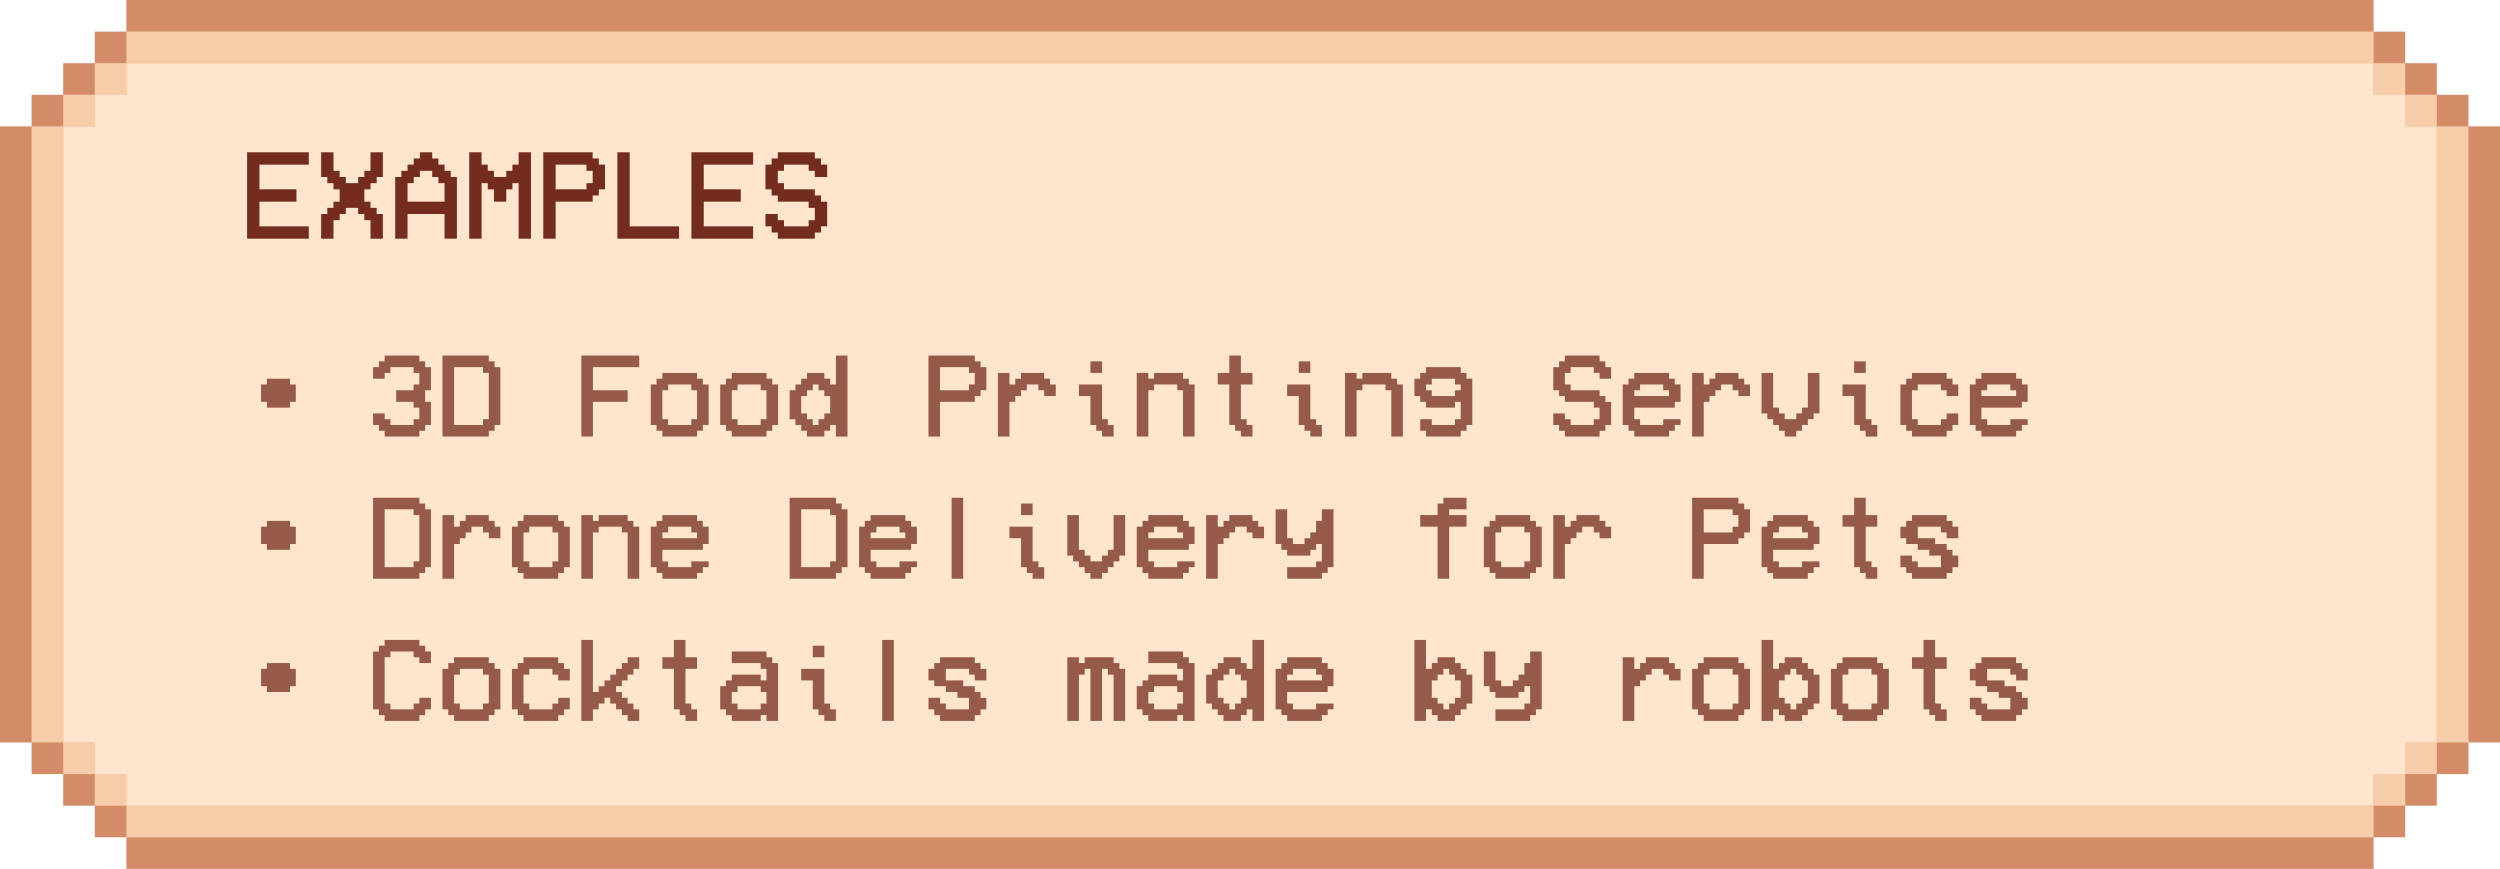
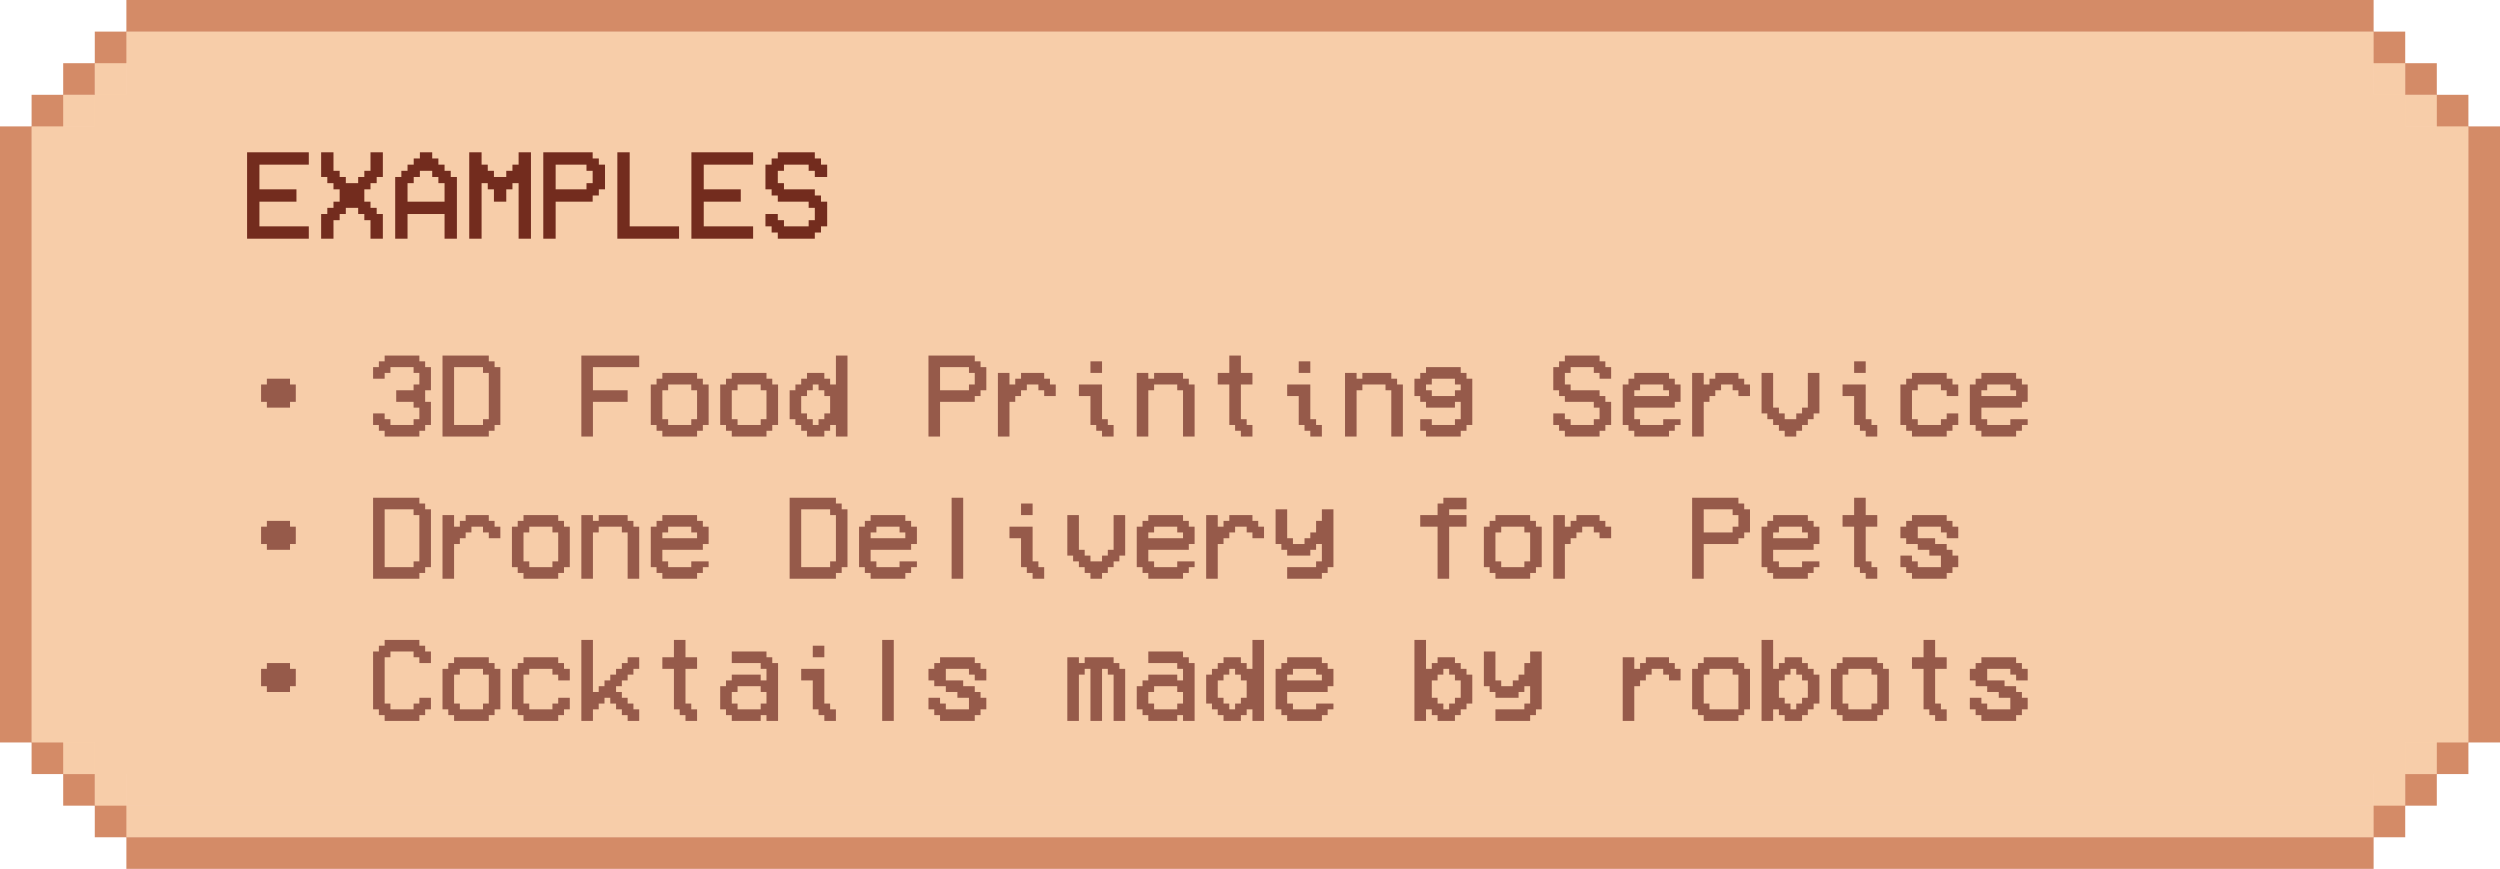
<svg xmlns="http://www.w3.org/2000/svg" width="633" height="220" viewBox="0 0 633 220" fill="none">
  <rect x="593" y="24" width="8" height="8" fill="#F7CDA9" />
  <rect x="593" y="24" width="8" height="8" fill="#F7CDA9" />
  <rect x="593" y="24" width="8" height="8" fill="#F7CDA9" />
-   <rect x="593" y="24" width="8" height="8" fill="#FFE5CD" />
-   <rect x="593" y="180" width="8" height="8" fill="#F7CDA9" />
  <rect x="593" y="180" width="8" height="8" fill="#F7CDA9" />
  <rect x="593" y="180" width="8" height="8" fill="#F7CDA9" />
  <rect x="593" y="180" width="8" height="8" fill="#FFE5CD" />
  <path fill-rule="evenodd" clip-rule="evenodd" d="M601 16H32V24H24V32H16V188H24V196H32V204H601V196H609V188H617V32H609V24H601V16Z" fill="#F7CDA9" />
  <path fill-rule="evenodd" clip-rule="evenodd" d="M601 16H32V24H24V32H16V188H24V196H32V204H601V196H609V188H617V32H609V24H601V16Z" fill="#F7CDA9" />
-   <path fill-rule="evenodd" clip-rule="evenodd" d="M601 16H32V24H24V32H16V188H24V196H32V204H601V196H609V188H617V32H609V24H601V16Z" fill="#F7CDA9" />
-   <path fill-rule="evenodd" clip-rule="evenodd" d="M601 16H32V24H24V32H16V188H24V196H32V204H601V196H609V188H617V32H609V24H601V16Z" fill="#FFE5CD" />
  <path fill-rule="evenodd" clip-rule="evenodd" d="M601 8H32V16H24V24H16V32H8V188H16V196H24V204H32V212H601V204H609V196H617V188H625V32H617V24H609V16H601V8ZM601 16V24L609 24V32H617V188H609V196H601V204H32V196H24V188H16V32H24V24H32V16H601Z" fill="#F7CDA9" />
  <path fill-rule="evenodd" clip-rule="evenodd" d="M601 8H32V16H24V24H16V32H8V188H16V196H24V204H32V212H601V204H609V196H617V188H625V32H617V24H609V16H601V8ZM601 16V24L609 24V32H617V188H609V196H601V204H32V196H24V188H16V32H24V24H32V16H601Z" fill="#F7CDA9" />
  <path fill-rule="evenodd" clip-rule="evenodd" d="M601 8H32V16H24V24H16V32H8V188H16V196H24V204H32V212H601V204H609V196H617V188H625V32H617V24H609V16H601V8ZM601 16V24L609 24V32H617V188H609V196H601V204H32V196H24V188H16V32H24V24H32V16H601Z" fill="#F7CDA9" />
  <path fill-rule="evenodd" clip-rule="evenodd" d="M601 8H32V16H24V24H16V32H8V188H16V196H24V204H32V212H601V204H609V196H617V188H625V32H617V24H609V16H601V8ZM601 16V24L609 24V32H617V188H609V196H601V204H32V196H24V188H16V32H24V24H32V16H601Z" fill="#F7CDA9" />
  <path fill-rule="evenodd" clip-rule="evenodd" d="M601 0H32V8H24V16H16V24H8V32H0V188H8V196H16V204H24V212H32V220H601V212H609V204H617V196H625V188H633V32H625V24H617V16L609 16V8H601V0ZM601 8V16H609V24H617V32H625V188H617V196H609V204H601V212H32V204H24V196H16V188H8V32H16V24H24V16H32V8H601Z" fill="#D48B67" />
  <path d="M78.188 38.562V41.688H65.688V47.938H75.062V51.062H65.688V57.312H78.188V60.438H62.562V38.562H78.188ZM84.438 55.75V60.438H81.312V54.188H82.875V52.625H84.438V51.062H86V47.938H84.438V46.375H82.875V44.812H81.312V38.562H84.438V43.25H86V44.812H87.562V46.375H90.688V44.812H92.25V43.25H93.812V38.562H96.938V44.812H95.375V46.375H93.812V47.938H92.25V51.062H93.812V52.625H95.375V54.188H96.938V60.438H93.812V55.75H92.25V54.188H90.688V52.625H87.562V54.188H86V55.75H84.438ZM103.188 51.062H112.562V46.375H111V44.812H109.438V43.25H106.312V44.812H104.75V46.375H103.188V51.062ZM103.188 60.438H100.062V44.812H101.625V43.25H103.188V41.688H104.75V40.125H106.312V38.562H109.438V40.125H111V41.688H112.562V43.25H114.125V44.812H115.688V60.438H112.562V54.188H103.188V60.438ZM121.938 60.438H118.812V38.562H121.938V41.688H123.5V43.25H125.062V44.812H128.188V43.25H129.75V41.688H131.312V38.562H134.438V60.438H131.312V46.375H129.75V47.938H128.188V51.062H125.062V47.938H123.5V46.375H121.938V60.438ZM140.688 41.688V47.938H148.5V46.375H150.062V43.25H148.5V41.688H140.688ZM140.688 51.062V60.438H137.562V38.562H150.062V40.125H151.625V41.688H153.188V47.938H151.625V49.5H150.062V51.062H140.688ZM156.312 60.438V38.562H159.438V57.312H171.938V60.438H156.312ZM190.688 38.562V41.688H178.188V47.938H187.562V51.062H178.188V57.312H190.688V60.438H175.062V38.562H190.688ZM207.875 41.688H209.438V44.812H206.312V43.25H204.75V41.688H198.5V43.25H196.938V46.375H198.5V47.938H206.312V49.5H207.875V51.062H209.438V57.312H207.875V58.875H206.312V60.438H196.938V58.875H195.375V57.312H193.812V54.188H196.938V55.75H198.5V57.312H204.75V55.75H206.312V52.625H204.75V51.062H196.938V49.5H195.375V47.938H193.812V41.688H195.375V40.125H196.938V38.562H206.312V40.125H207.875V41.688Z" fill="#732C1E" />
-   <path d="M67.57 97.352V95.887H73.43V97.352H74.894V101.746H73.43V103.211H67.57V101.746H66.106V97.352H67.57ZM95.93 107.605H94.465V104.676H97.394V106.141H98.859V107.605H104.719V106.141H106.184V103.211H104.719V101.746H100.324V98.816H104.719V97.352H106.184V94.422H104.719V92.957H98.859V94.422H97.394V95.887H94.465V92.957H95.93V91.492H97.394V90.027H106.184V91.492H107.648V92.957H109.113V98.816H107.648V101.746H109.113V107.605H107.648V109.07H106.184V110.535H97.394V109.07H95.93V107.605ZM114.973 92.957V107.605H122.297V106.141H123.762V94.422H122.297V92.957H114.973ZM112.043 110.535V90.027H123.762V91.492H125.227V92.957H126.691V107.605H125.227V109.07H123.762V110.535H112.043ZM161.848 90.027V92.957H150.129V98.816H158.918V101.746H150.129V110.535H147.199V90.027H161.848ZM169.172 107.605H175.031V106.141H176.496V98.816H175.031V97.352H169.172V98.816H167.707V106.141H169.172V107.605ZM167.707 110.535V109.07H166.242V107.605H164.777V97.352H166.242V95.887H167.707V94.422H176.496V95.887H177.961V97.352H179.426V107.605H177.961V109.07H176.496V110.535H167.707ZM186.75 107.605H192.609V106.141H194.074V98.816H192.609V97.352H186.75V98.816H185.285V106.141H186.75V107.605ZM185.285 110.535V109.07H183.82V107.605H182.355V97.352H183.82V95.887H185.285V94.422H194.074V95.887H195.539V97.352H197.004V107.605H195.539V109.07H194.074V110.535H185.285ZM211.652 97.352V90.027H214.582V110.535H211.652V107.605H210.188V109.07H208.723V110.535H204.328V109.07H202.863V107.605H201.398V106.141H199.934V98.816H201.398V97.352H202.863V95.887H204.328V94.422H208.723V95.887H210.188V97.352H211.652ZM204.328 106.141H205.793V107.605H207.258V106.141H208.723V104.676H210.188V100.281H208.723V98.816H207.258V97.352H205.793V98.816H204.328V100.281H202.863V104.676H204.328V106.141ZM238.02 92.957V98.816H245.344V97.352H246.809V94.422H245.344V92.957H238.02ZM238.02 101.746V110.535H235.09V90.027H246.809V91.492H248.273V92.957H249.738V98.816H248.273V100.281H246.809V101.746H238.02ZM255.598 101.746V110.535H252.668V94.422H255.598V97.352H257.062V95.887H258.527V94.422H264.387V95.887H265.852V97.352H267.316V100.281H264.387V98.816H262.922V97.352H259.992V98.816H258.527V100.281H257.062V101.746H255.598ZM279.035 91.492V94.422H276.105V91.492H279.035ZM280.5 107.605H281.965V110.535H279.035V109.07H277.57V107.605H276.105V100.281H273.176V97.352H279.035V106.141H280.5V107.605ZM290.754 98.816V110.535H287.824V94.422H290.754V95.887H292.219V94.422H299.543V95.887H301.008V97.352H302.473V110.535H299.543V98.816H298.078V97.352H292.219V98.816H290.754ZM315.656 107.605H317.121V110.535H314.191V109.07H312.727V107.605H311.262V97.352H308.332V94.422H311.262V90.027H314.191V94.422H317.121V97.352H314.191V106.141H315.656V107.605ZM331.77 91.492V94.422H328.84V91.492H331.77ZM333.234 107.605H334.699V110.535H331.77V109.07H330.305V107.605H328.84V100.281H325.91V97.352H331.77V106.141H333.234V107.605ZM343.488 98.816V110.535H340.559V94.422H343.488V95.887H344.953V94.422H352.277V95.887H353.742V97.352H355.207V110.535H352.277V98.816H350.812V97.352H344.953V98.816H343.488ZM369.855 98.816V97.352H368.391V95.887H362.531V97.352H361.066V98.816H362.531V100.281H368.391V98.816H369.855ZM361.066 109.07H359.602V106.141H362.531V107.605H368.391V106.141H369.855V101.746H368.391V103.211H361.066V101.746H359.602V100.281H358.137V95.887H359.602V94.422H361.066V92.957H369.855V94.422H371.32V95.887H372.785V107.605H371.32V109.07H369.855V110.535H361.066V109.07ZM406.477 92.957H407.941V95.887H405.012V94.422H403.547V92.957H397.688V94.422H396.223V97.352H397.688V98.816H405.012V100.281H406.477V101.746H407.941V107.605H406.477V109.07H405.012V110.535H396.223V109.07H394.758V107.605H393.293V104.676H396.223V106.141H397.688V107.605H403.547V106.141H405.012V103.211H403.547V101.746H396.223V100.281H394.758V98.816H393.293V92.957H394.758V91.492H396.223V90.027H405.012V91.492H406.477V92.957ZM413.801 98.816V100.281H422.59V98.816H421.125V97.352H415.266V98.816H413.801ZM425.52 106.141V107.605H424.055V109.07H422.59V110.535H413.801V109.07H412.336V107.605H410.871V97.352H412.336V95.887H413.801V94.422H422.59V95.887H424.055V97.352H425.52V101.746H424.055V103.211H413.801V106.141H415.266V107.605H421.125V106.141H425.52ZM431.379 101.746V110.535H428.449V94.422H431.379V97.352H432.844V95.887H434.309V94.422H440.168V95.887H441.633V97.352H443.098V100.281H440.168V98.816H438.703V97.352H435.773V98.816H434.309V100.281H432.844V101.746H431.379ZM446.027 94.422H448.957V103.211H450.422V104.676H451.887V106.141H454.816V104.676H456.281V103.211H457.746V94.422H460.676V104.676H459.211V106.141H457.746V107.605H456.281V109.07H454.816V110.535H451.887V109.07H450.422V107.605H448.957V106.141H447.492V104.676H446.027V94.422ZM472.395 91.492V94.422H469.465V91.492H472.395ZM473.859 107.605H475.324V110.535H472.395V109.07H470.93V107.605H469.465V100.281H466.535V97.352H472.395V106.141H473.859V107.605ZM492.902 106.141V104.676H495.832V107.605H494.367V109.07H492.902V110.535H484.113V109.07H482.648V107.605H481.184V97.352H482.648V95.887H484.113V94.422H492.902V95.887H494.367V97.352H495.832V100.281H492.902V98.816H491.438V97.352H485.578V98.816H484.113V106.141H485.578V107.605H491.438V106.141H492.902ZM501.691 98.816V100.281H510.48V98.816H509.016V97.352H503.156V98.816H501.691ZM513.41 106.141V107.605H511.945V109.07H510.48V110.535H501.691V109.07H500.227V107.605H498.762V97.352H500.227V95.887H501.691V94.422H510.48V95.887H511.945V97.352H513.41V101.746H511.945V103.211H501.691V106.141H503.156V107.605H509.016V106.141H513.41ZM67.57 133.352V131.887H73.43V133.352H74.894V137.746H73.43V139.211H67.57V137.746H66.106V133.352H67.57ZM97.394 128.957V143.605H104.719V142.141H106.184V130.422H104.719V128.957H97.394ZM94.465 146.535V126.027H106.184V127.492H107.648V128.957H109.113V143.605H107.648V145.07H106.184V146.535H94.465ZM114.973 137.746V146.535H112.043V130.422H114.973V133.352H116.438V131.887H117.902V130.422H123.762V131.887H125.227V133.352H126.691V136.281H123.762V134.816H122.297V133.352H119.367V134.816H117.902V136.281H116.438V137.746H114.973ZM134.016 143.605H139.875V142.141H141.34V134.816H139.875V133.352H134.016V134.816H132.551V142.141H134.016V143.605ZM132.551 146.535V145.07H131.086V143.605H129.621V133.352H131.086V131.887H132.551V130.422H141.34V131.887H142.805V133.352H144.27V143.605H142.805V145.07H141.34V146.535H132.551ZM150.129 134.816V146.535H147.199V130.422H150.129V131.887H151.594V130.422H158.918V131.887H160.383V133.352H161.848V146.535H158.918V134.816H157.453V133.352H151.594V134.816H150.129ZM167.707 134.816V136.281H176.496V134.816H175.031V133.352H169.172V134.816H167.707ZM179.426 142.141V143.605H177.961V145.07H176.496V146.535H167.707V145.07H166.242V143.605H164.777V133.352H166.242V131.887H167.707V130.422H176.496V131.887H177.961V133.352H179.426V137.746H177.961V139.211H167.707V142.141H169.172V143.605H175.031V142.141H179.426ZM202.863 128.957V143.605H210.188V142.141H211.652V130.422H210.188V128.957H202.863ZM199.934 146.535V126.027H211.652V127.492H213.117V128.957H214.582V143.605H213.117V145.07H211.652V146.535H199.934ZM220.441 134.816V136.281H229.23V134.816H227.766V133.352H221.906V134.816H220.441ZM232.16 142.141V143.605H230.695V145.07H229.23V146.535H220.441V145.07H218.977V143.605H217.512V133.352H218.977V131.887H220.441V130.422H229.23V131.887H230.695V133.352H232.16V137.746H230.695V139.211H220.441V142.141H221.906V143.605H227.766V142.141H232.16ZM243.879 126.027V146.535H240.949V126.027H243.879ZM261.457 127.492V130.422H258.527V127.492H261.457ZM262.922 143.605H264.387V146.535H261.457V145.07H259.992V143.605H258.527V136.281H255.598V133.352H261.457V142.141H262.922V143.605ZM270.246 130.422H273.176V139.211H274.641V140.676H276.105V142.141H279.035V140.676H280.5V139.211H281.965V130.422H284.895V140.676H283.43V142.141H281.965V143.605H280.5V145.07H279.035V146.535H276.105V145.07H274.641V143.605H273.176V142.141H271.711V140.676H270.246V130.422ZM290.754 134.816V136.281H299.543V134.816H298.078V133.352H292.219V134.816H290.754ZM302.473 142.141V143.605H301.008V145.07H299.543V146.535H290.754V145.07H289.289V143.605H287.824V133.352H289.289V131.887H290.754V130.422H299.543V131.887H301.008V133.352H302.473V137.746H301.008V139.211H290.754V142.141H292.219V143.605H298.078V142.141H302.473ZM308.332 137.746V146.535H305.402V130.422H308.332V133.352H309.797V131.887H311.262V130.422H317.121V131.887H318.586V133.352H320.051V136.281H317.121V134.816H315.656V133.352H312.727V134.816H311.262V136.281H309.797V137.746H308.332ZM325.91 146.535V143.605H333.234V142.141H334.699V137.746H333.234V139.211H331.77V140.676H325.91V139.211H324.445V137.746H322.98V128.957H325.91V136.281H327.375V137.746H330.305V136.281H331.77V134.816H333.234V131.887H334.699V128.957H337.629V143.605H336.164V145.07H334.699V146.535H325.91ZM366.926 146.535H363.996V133.352H359.602V130.422H363.996V127.492H365.461V126.027H371.32V128.957H366.926V130.422H371.32V133.352H366.926V146.535ZM380.109 143.605H385.969V142.141H387.434V134.816H385.969V133.352H380.109V134.816H378.645V142.141H380.109V143.605ZM378.645 146.535V145.07H377.18V143.605H375.715V133.352H377.18V131.887H378.645V130.422H387.434V131.887H388.898V133.352H390.363V143.605H388.898V145.07H387.434V146.535H378.645ZM396.223 137.746V146.535H393.293V130.422H396.223V133.352H397.688V131.887H399.152V130.422H405.012V131.887H406.477V133.352H407.941V136.281H405.012V134.816H403.547V133.352H400.617V134.816H399.152V136.281H397.688V137.746H396.223ZM431.379 128.957V134.816H438.703V133.352H440.168V130.422H438.703V128.957H431.379ZM431.379 137.746V146.535H428.449V126.027H440.168V127.492H441.633V128.957H443.098V134.816H441.633V136.281H440.168V137.746H431.379ZM448.957 134.816V136.281H457.746V134.816H456.281V133.352H450.422V134.816H448.957ZM460.676 142.141V143.605H459.211V145.07H457.746V146.535H448.957V145.07H447.492V143.605H446.027V133.352H447.492V131.887H448.957V130.422H457.746V131.887H459.211V133.352H460.676V137.746H459.211V139.211H448.957V142.141H450.422V143.605H456.281V142.141H460.676ZM473.859 143.605H475.324V146.535H472.395V145.07H470.93V143.605H469.465V133.352H466.535V130.422H469.465V126.027H472.395V130.422H475.324V133.352H472.395V142.141H473.859V143.605ZM482.648 143.605H481.184V140.676H484.113V142.141H485.578V143.605H491.438V140.676H488.508V139.211H485.578V137.746H482.648V136.281H481.184V133.352H482.648V131.887H484.113V130.422H492.902V131.887H494.367V133.352H495.832V136.281H492.902V134.816H491.438V133.352H485.578V136.281H489.973V137.746H492.902V139.211H494.367V140.676H495.832V143.605H494.367V145.07H492.902V146.535H484.113V145.07H482.648V143.605ZM67.57 169.352V167.887H73.43V169.352H74.894V173.746H73.43V175.211H67.57V173.746H66.106V169.352H67.57ZM98.859 179.605H104.719V178.141H106.184V176.676H109.113V179.605H107.648V181.07H106.184V182.535H97.394V181.07H95.93V179.605H94.465V164.957H95.93V163.492H97.394V162.027H106.184V163.492H107.648V164.957H109.113V167.887H106.184V166.422H104.719V164.957H98.859V166.422H97.394V178.141H98.859V179.605ZM116.438 179.605H122.297V178.141H123.762V170.816H122.297V169.352H116.438V170.816H114.973V178.141H116.438V179.605ZM114.973 182.535V181.07H113.508V179.605H112.043V169.352H113.508V167.887H114.973V166.422H123.762V167.887H125.227V169.352H126.691V179.605H125.227V181.07H123.762V182.535H114.973ZM141.34 178.141V176.676H144.27V179.605H142.805V181.07H141.34V182.535H132.551V181.07H131.086V179.605H129.621V169.352H131.086V167.887H132.551V166.422H141.34V167.887H142.805V169.352H144.27V172.281H141.34V170.816H139.875V169.352H134.016V170.816H132.551V178.141H134.016V179.605H139.875V178.141H141.34ZM150.129 179.605V182.535H147.199V162.027H150.129V175.211H151.594V173.746H153.059V172.281H154.523V170.816H155.988V169.352H157.453V167.887H158.918V166.422H161.848V169.352H160.383V170.816H158.918V172.281H157.453V173.746H155.988V175.211H157.453V176.676H158.918V178.141H160.383V179.605H161.848V182.535H158.918V181.07H157.453V179.605H155.988V178.141H154.523V176.676H153.059V178.141H151.594V179.605H150.129ZM175.031 179.605H176.496V182.535H173.566V181.07H172.102V179.605H170.637V169.352H167.707V166.422H170.637V162.027H173.566V166.422H176.496V169.352H173.566V178.141H175.031V179.605ZM186.75 179.605H192.609V178.141H194.074V175.211H192.609V173.746H186.75V175.211H185.285V178.141H186.75V179.605ZM185.285 182.535V181.07H183.82V179.605H182.355V173.746H183.82V172.281H185.285V170.816H192.609V172.281H194.074V169.352H192.609V167.887H185.285V164.957H194.074V166.422H195.539V167.887H197.004V182.535H194.074V181.07H192.609V182.535H185.285ZM208.723 163.492V166.422H205.793V163.492H208.723ZM210.188 179.605H211.652V182.535H208.723V181.07H207.258V179.605H205.793V172.281H202.863V169.352H208.723V178.141H210.188V179.605ZM226.301 162.027V182.535H223.371V162.027H226.301ZM236.555 179.605H235.09V176.676H238.02V178.141H239.484V179.605H245.344V176.676H242.414V175.211H239.484V173.746H236.555V172.281H235.09V169.352H236.555V167.887H238.02V166.422H246.809V167.887H248.273V169.352H249.738V172.281H246.809V170.816H245.344V169.352H239.484V172.281H243.879V173.746H246.809V175.211H248.273V176.676H249.738V179.605H248.273V181.07H246.809V182.535H238.02V181.07H236.555V179.605ZM273.176 170.816V182.535H270.246V166.422H273.176V167.887H274.641V166.422H281.965V167.887H283.43V169.352H284.895V182.535H281.965V170.816H280.5V169.352H279.035V182.535H276.105V169.352H274.641V170.816H273.176ZM292.219 179.605H298.078V178.141H299.543V175.211H298.078V173.746H292.219V175.211H290.754V178.141H292.219V179.605ZM290.754 182.535V181.07H289.289V179.605H287.824V173.746H289.289V172.281H290.754V170.816H298.078V172.281H299.543V169.352H298.078V167.887H290.754V164.957H299.543V166.422H301.008V167.887H302.473V182.535H299.543V181.07H298.078V182.535H290.754ZM317.121 169.352V162.027H320.051V182.535H317.121V179.605H315.656V181.07H314.191V182.535H309.797V181.07H308.332V179.605H306.867V178.141H305.402V170.816H306.867V169.352H308.332V167.887H309.797V166.422H314.191V167.887H315.656V169.352H317.121ZM309.797 178.141H311.262V179.605H312.727V178.141H314.191V176.676H315.656V172.281H314.191V170.816H312.727V169.352H311.262V170.816H309.797V172.281H308.332V176.676H309.797V178.141ZM325.91 170.816V172.281H334.699V170.816H333.234V169.352H327.375V170.816H325.91ZM337.629 178.141V179.605H336.164V181.07H334.699V182.535H325.91V181.07H324.445V179.605H322.98V169.352H324.445V167.887H325.91V166.422H334.699V167.887H336.164V169.352H337.629V173.746H336.164V175.211H325.91V178.141H327.375V179.605H333.234V178.141H337.629ZM365.461 179.605H366.926V178.141H368.391V176.676H369.855V172.281H368.391V170.816H366.926V169.352H365.461V170.816H363.996V172.281H362.531V176.676H363.996V178.141H365.461V179.605ZM361.066 179.605V182.535H358.137V162.027H361.066V169.352H362.531V167.887H363.996V166.422H368.391V167.887H369.855V169.352H371.32V170.816H372.785V178.141H371.32V179.605H369.855V181.07H368.391V182.535H363.996V181.07H362.531V179.605H361.066ZM378.645 182.535V179.605H385.969V178.141H387.434V173.746H385.969V175.211H384.504V176.676H378.645V175.211H377.18V173.746H375.715V164.957H378.645V172.281H380.109V173.746H383.039V172.281H384.504V170.816H385.969V167.887H387.434V164.957H390.363V179.605H388.898V181.07H387.434V182.535H378.645ZM413.801 173.746V182.535H410.871V166.422H413.801V169.352H415.266V167.887H416.73V166.422H422.59V167.887H424.055V169.352H425.52V172.281H422.59V170.816H421.125V169.352H418.195V170.816H416.73V172.281H415.266V173.746H413.801ZM432.844 179.605H438.703V178.141H440.168V170.816H438.703V169.352H432.844V170.816H431.379V178.141H432.844V179.605ZM431.379 182.535V181.07H429.914V179.605H428.449V169.352H429.914V167.887H431.379V166.422H440.168V167.887H441.633V169.352H443.098V179.605H441.633V181.07H440.168V182.535H431.379ZM453.352 179.605H454.816V178.141H456.281V176.676H457.746V172.281H456.281V170.816H454.816V169.352H453.352V170.816H451.887V172.281H450.422V176.676H451.887V178.141H453.352V179.605ZM448.957 179.605V182.535H446.027V162.027H448.957V169.352H450.422V167.887H451.887V166.422H456.281V167.887H457.746V169.352H459.211V170.816H460.676V178.141H459.211V179.605H457.746V181.07H456.281V182.535H451.887V181.07H450.422V179.605H448.957ZM468 179.605H473.859V178.141H475.324V170.816H473.859V169.352H468V170.816H466.535V178.141H468V179.605ZM466.535 182.535V181.07H465.07V179.605H463.605V169.352H465.07V167.887H466.535V166.422H475.324V167.887H476.789V169.352H478.254V179.605H476.789V181.07H475.324V182.535H466.535ZM491.438 179.605H492.902V182.535H489.973V181.07H488.508V179.605H487.043V169.352H484.113V166.422H487.043V162.027H489.973V166.422H492.902V169.352H489.973V178.141H491.438V179.605ZM500.227 179.605H498.762V176.676H501.691V178.141H503.156V179.605H509.016V176.676H506.086V175.211H503.156V173.746H500.227V172.281H498.762V169.352H500.227V167.887H501.691V166.422H510.48V167.887H511.945V169.352H513.41V172.281H510.48V170.816H509.016V169.352H503.156V172.281H507.551V173.746H510.48V175.211H511.945V176.676H513.41V179.605H511.945V181.07H510.48V182.535H501.691V181.07H500.227V179.605Z" fill="#965A4A" />
+   <path d="M67.57 97.352V95.887H73.43V97.352H74.894V101.746H73.43V103.211H67.57V101.746H66.106V97.352H67.57ZM95.93 107.605H94.465V104.676H97.394V106.141H98.859V107.605H104.719V106.141H106.184V103.211H104.719V101.746H100.324V98.816H104.719V97.352H106.184V94.422H104.719V92.957H98.859V94.422H97.394V95.887H94.465V92.957H95.93V91.492H97.394V90.027H106.184V91.492H107.648V92.957H109.113V98.816H107.648V101.746H109.113V107.605H107.648V109.07H106.184V110.535H97.394V109.07H95.93V107.605ZM114.973 92.957V107.605H122.297V106.141H123.762V94.422H122.297V92.957H114.973ZM112.043 110.535V90.027H123.762V91.492H125.227V92.957H126.691V107.605H125.227V109.07H123.762V110.535H112.043ZM161.848 90.027V92.957H150.129V98.816H158.918V101.746H150.129V110.535H147.199V90.027H161.848ZM169.172 107.605H175.031V106.141H176.496V98.816H175.031V97.352H169.172V98.816H167.707V106.141H169.172V107.605ZM167.707 110.535V109.07H166.242V107.605H164.777V97.352H166.242V95.887H167.707V94.422H176.496V95.887H177.961V97.352H179.426V107.605H177.961V109.07H176.496V110.535H167.707ZM186.75 107.605H192.609V106.141H194.074V98.816H192.609V97.352H186.75V98.816H185.285V106.141H186.75V107.605ZM185.285 110.535V109.07H183.82V107.605H182.355V97.352H183.82V95.887H185.285V94.422H194.074V95.887H195.539V97.352H197.004V107.605H195.539V109.07H194.074V110.535H185.285ZM211.652 97.352V90.027H214.582V110.535H211.652V107.605H210.188V109.07H208.723V110.535H204.328V109.07H202.863V107.605H201.398V106.141H199.934V98.816H201.398V97.352H202.863V95.887H204.328V94.422H208.723V95.887H210.188V97.352H211.652ZM204.328 106.141H205.793V107.605H207.258V106.141H208.723V104.676H210.188V100.281H208.723V98.816H207.258V97.352H205.793V98.816H204.328V100.281H202.863V104.676H204.328V106.141ZM238.02 92.957V98.816H245.344V97.352H246.809V94.422H245.344V92.957H238.02ZM238.02 101.746V110.535H235.09V90.027H246.809V91.492H248.273V92.957H249.738V98.816H248.273V100.281H246.809V101.746H238.02ZM255.598 101.746V110.535H252.668V94.422H255.598V97.352H257.062V95.887H258.527V94.422H264.387V95.887H265.852V97.352H267.316V100.281H264.387V98.816H262.922V97.352H259.992V98.816H258.527V100.281H257.062V101.746H255.598ZM279.035 91.492V94.422H276.105V91.492H279.035ZM280.5 107.605H281.965V110.535H279.035V109.07H277.57V107.605H276.105V100.281H273.176V97.352H279.035V106.141H280.5V107.605ZM290.754 98.816V110.535H287.824V94.422H290.754V95.887H292.219V94.422H299.543V95.887H301.008V97.352H302.473V110.535H299.543V98.816H298.078V97.352H292.219V98.816H290.754ZM315.656 107.605H317.121V110.535H314.191V109.07H312.727V107.605H311.262V97.352H308.332V94.422H311.262V90.027H314.191V94.422H317.121V97.352H314.191V106.141H315.656V107.605ZM331.77 91.492V94.422H328.84V91.492H331.77ZM333.234 107.605H334.699V110.535H331.77V109.07H330.305V107.605H328.84V100.281H325.91V97.352H331.77V106.141H333.234V107.605ZM343.488 98.816V110.535H340.559V94.422H343.488V95.887H344.953V94.422H352.277V95.887H353.742V97.352H355.207V110.535H352.277V98.816H350.812V97.352H344.953V98.816H343.488ZM369.855 98.816V97.352H368.391V95.887H362.531V97.352H361.066V98.816H362.531V100.281H368.391V98.816H369.855ZM361.066 109.07H359.602V106.141H362.531V107.605H368.391V106.141H369.855V101.746H368.391V103.211H361.066V101.746H359.602V100.281H358.137V95.887H359.602V94.422H361.066V92.957H369.855V94.422H371.32V95.887H372.785V107.605H371.32V109.07H369.855V110.535H361.066V109.07ZM406.477 92.957H407.941V95.887H405.012V94.422H403.547V92.957H397.688V94.422H396.223V97.352H397.688V98.816H405.012V100.281H406.477V101.746H407.941V107.605H406.477V109.07H405.012V110.535H396.223V109.07H394.758V107.605H393.293V104.676H396.223V106.141H397.688V107.605H403.547V106.141H405.012V103.211H403.547V101.746H396.223V100.281H394.758V98.816H393.293V92.957H394.758V91.492H396.223V90.027H405.012V91.492H406.477V92.957ZM413.801 98.816V100.281H422.59V98.816H421.125V97.352H415.266V98.816H413.801ZM425.52 106.141V107.605H424.055V109.07H422.59V110.535H413.801V109.07H412.336V107.605H410.871V97.352H412.336V95.887H413.801V94.422H422.59V95.887H424.055V97.352H425.52V101.746H424.055V103.211H413.801V106.141H415.266V107.605H421.125V106.141H425.52ZM431.379 101.746V110.535H428.449V94.422H431.379V97.352H432.844V95.887H434.309V94.422H440.168V95.887H441.633V97.352H443.098V100.281H440.168V98.816H438.703V97.352H435.773V98.816H434.309V100.281H432.844V101.746H431.379ZM446.027 94.422H448.957V103.211H450.422V104.676H451.887V106.141H454.816V104.676H456.281V103.211H457.746V94.422H460.676V104.676H459.211V106.141H457.746V107.605H456.281V109.07H454.816V110.535H451.887V109.07H450.422V107.605H448.957V106.141H447.492V104.676H446.027V94.422ZM472.395 91.492V94.422H469.465V91.492H472.395ZM473.859 107.605H475.324V110.535H472.395V109.07H470.93V107.605H469.465V100.281H466.535V97.352H472.395V106.141H473.859V107.605ZM492.902 106.141V104.676H495.832V107.605H494.367V109.07H492.902V110.535H484.113V109.07H482.648V107.605H481.184V97.352H482.648V95.887H484.113V94.422H492.902V95.887H494.367V97.352H495.832V100.281H492.902V98.816H491.438V97.352H485.578V98.816H484.113V106.141H485.578V107.605H491.438V106.141H492.902ZM501.691 98.816V100.281H510.48V98.816H509.016V97.352H503.156V98.816H501.691ZM513.41 106.141V107.605H511.945V109.07H510.48V110.535H501.691V109.07H500.227V107.605H498.762V97.352H500.227V95.887H501.691V94.422H510.48V95.887H511.945V97.352H513.41V101.746H511.945V103.211H501.691V106.141H503.156V107.605H509.016V106.141H513.41ZM67.57 133.352V131.887H73.43V133.352H74.894V137.746H73.43V139.211H67.57V137.746H66.106V133.352H67.57ZM97.394 128.957V143.605H104.719V142.141H106.184V130.422H104.719V128.957H97.394ZM94.465 146.535V126.027H106.184V127.492H107.648V128.957H109.113V143.605H107.648V145.07H106.184V146.535H94.465ZM114.973 137.746V146.535H112.043V130.422H114.973V133.352H116.438V131.887H117.902V130.422H123.762V131.887H125.227V133.352H126.691V136.281H123.762V134.816H122.297V133.352H119.367V134.816H117.902V136.281H116.438V137.746H114.973ZM134.016 143.605H139.875V142.141H141.34V134.816H139.875V133.352H134.016V134.816H132.551V142.141H134.016V143.605ZM132.551 146.535V145.07H131.086V143.605H129.621V133.352H131.086V131.887H132.551V130.422H141.34V131.887H142.805V133.352H144.27V143.605H142.805V145.07H141.34V146.535H132.551ZM150.129 134.816V146.535H147.199V130.422H150.129V131.887H151.594V130.422H158.918V131.887H160.383V133.352H161.848V146.535H158.918V134.816H157.453V133.352H151.594V134.816H150.129ZM167.707 134.816V136.281H176.496V134.816H175.031V133.352H169.172V134.816H167.707ZM179.426 142.141V143.605H177.961V145.07H176.496V146.535H167.707V145.07H166.242V143.605H164.777V133.352H166.242V131.887H167.707V130.422H176.496V131.887H177.961V133.352H179.426V137.746H177.961V139.211H167.707V142.141H169.172V143.605H175.031V142.141H179.426ZM202.863 128.957V143.605H210.188V142.141H211.652V130.422H210.188V128.957H202.863ZM199.934 146.535V126.027H211.652V127.492H213.117V128.957H214.582V143.605H213.117V145.07H211.652V146.535H199.934ZM220.441 134.816V136.281H229.23V134.816H227.766V133.352H221.906V134.816H220.441ZM232.16 142.141V143.605H230.695V145.07H229.23V146.535H220.441V145.07H218.977V143.605H217.512V133.352H218.977V131.887H220.441V130.422H229.23V131.887H230.695V133.352H232.16V137.746H230.695V139.211H220.441V142.141H221.906V143.605H227.766V142.141H232.16ZM243.879 126.027V146.535H240.949V126.027H243.879ZM261.457 127.492V130.422H258.527V127.492H261.457ZM262.922 143.605H264.387V146.535H261.457V145.07H259.992V143.605H258.527V136.281H255.598V133.352H261.457V142.141H262.922V143.605ZM270.246 130.422H273.176V139.211H274.641V140.676H276.105V142.141H279.035V140.676H280.5V139.211H281.965V130.422H284.895V140.676H283.43V142.141H281.965V143.605H280.5V145.07H279.035V146.535H276.105V145.07H274.641V143.605H273.176V142.141H271.711V140.676H270.246V130.422ZM290.754 134.816V136.281H299.543V134.816H298.078V133.352H292.219V134.816H290.754ZM302.473 142.141V143.605H301.008V145.07H299.543V146.535H290.754V145.07H289.289V143.605H287.824V133.352H289.289V131.887H290.754V130.422H299.543V131.887H301.008V133.352H302.473V137.746H301.008V139.211H290.754V142.141H292.219V143.605H298.078V142.141H302.473ZM308.332 137.746V146.535H305.402V130.422H308.332V133.352H309.797V131.887H311.262V130.422H317.121V131.887H318.586V133.352H320.051V136.281H317.121V134.816H315.656V133.352H312.727V134.816H311.262V136.281H309.797V137.746H308.332ZM325.91 146.535V143.605H333.234V142.141H334.699V137.746H333.234V139.211H331.77V140.676H325.91V139.211H324.445V137.746H322.98V128.957H325.91V136.281H327.375V137.746H330.305V136.281H331.77V134.816H333.234V131.887H334.699V128.957H337.629V143.605H336.164V145.07H334.699V146.535H325.91ZM366.926 146.535H363.996V133.352H359.602V130.422H363.996V127.492H365.461V126.027H371.32V128.957H366.926V130.422H371.32V133.352H366.926V146.535ZM380.109 143.605H385.969V142.141H387.434V134.816H385.969V133.352H380.109V134.816H378.645V142.141H380.109V143.605ZM378.645 146.535V145.07H377.18V143.605H375.715V133.352H377.18V131.887H378.645V130.422H387.434V131.887H388.898V133.352H390.363V143.605H388.898V145.07H387.434V146.535H378.645ZM396.223 137.746V146.535H393.293V130.422H396.223V133.352H397.688V131.887H399.152V130.422H405.012V131.887H406.477V133.352H407.941V136.281H405.012V134.816H403.547V133.352H400.617V134.816H399.152V136.281H397.688V137.746H396.223ZM431.379 128.957V134.816H438.703V133.352H440.168V130.422H438.703V128.957H431.379ZM431.379 137.746V146.535H428.449V126.027H440.168V127.492H441.633V128.957H443.098V134.816H441.633V136.281H440.168V137.746H431.379ZM448.957 134.816V136.281H457.746V134.816H456.281V133.352H450.422V134.816H448.957ZM460.676 142.141V143.605H459.211V145.07H457.746V146.535H448.957V145.07H447.492V143.605H446.027V133.352H447.492V131.887H448.957V130.422H457.746V131.887H459.211V133.352H460.676V137.746H459.211V139.211H448.957V142.141H450.422V143.605H456.281V142.141H460.676ZM473.859 143.605H475.324V146.535H472.395V145.07H470.93V143.605H469.465V133.352H466.535V130.422H469.465V126.027H472.395V130.422H475.324V133.352H472.395V142.141H473.859V143.605ZM482.648 143.605H481.184V140.676H484.113V142.141H485.578V143.605H491.438V140.676H488.508V139.211H485.578V137.746H482.648V136.281H481.184V133.352H482.648V131.887H484.113V130.422H492.902V131.887H494.367V133.352H495.832V136.281H492.902V134.816H491.438V133.352H485.578V136.281H489.973V137.746H492.902V139.211H494.367V140.676H495.832V143.605H494.367V145.07H492.902V146.535H484.113V145.07H482.648V143.605ZM67.57 169.352V167.887H73.43V169.352H74.894V173.746H73.43V175.211H67.57V173.746H66.106V169.352H67.57ZM98.859 179.605H104.719V178.141H106.184V176.676H109.113V179.605H107.648V181.07H106.184V182.535H97.394V181.07H95.93V179.605H94.465V164.957H95.93V163.492H97.394V162.027H106.184V163.492H107.648V164.957H109.113V167.887H106.184V166.422H104.719V164.957H98.859V166.422H97.394V178.141H98.859V179.605ZM116.438 179.605H122.297V178.141H123.762V170.816H122.297V169.352H116.438V170.816H114.973V178.141H116.438V179.605ZM114.973 182.535V181.07H113.508V179.605H112.043V169.352H113.508V167.887H114.973V166.422H123.762V167.887H125.227V169.352H126.691V179.605H125.227V181.07H123.762V182.535H114.973ZM141.34 178.141V176.676H144.27V179.605H142.805V181.07H141.34V182.535H132.551V181.07H131.086V179.605H129.621V169.352H131.086V167.887H132.551V166.422H141.34V167.887H142.805V169.352H144.27V172.281H141.34V170.816H139.875V169.352H134.016V170.816H132.551V178.141H134.016V179.605H139.875V178.141H141.34ZM150.129 179.605V182.535H147.199V162.027H150.129V175.211H151.594V173.746H153.059V172.281H154.523V170.816H155.988V169.352H157.453V167.887H158.918V166.422H161.848V169.352H160.383V170.816H158.918V172.281H157.453V173.746H155.988V175.211H157.453V176.676H158.918V178.141H160.383V179.605H161.848V182.535H158.918V181.07H157.453V179.605H155.988V178.141H154.523V176.676H153.059V178.141H151.594V179.605H150.129ZM175.031 179.605H176.496V182.535H173.566V181.07H172.102V179.605H170.637V169.352H167.707V166.422H170.637V162.027H173.566V166.422H176.496V169.352H173.566V178.141H175.031V179.605ZM186.75 179.605H192.609V178.141H194.074V175.211H192.609V173.746H186.75V175.211H185.285V178.141H186.75V179.605ZM185.285 182.535V181.07H183.82V179.605H182.355V173.746H183.82V172.281H185.285V170.816H192.609V172.281H194.074V169.352H192.609V167.887H185.285V164.957H194.074V166.422H195.539V167.887H197.004V182.535H194.074V181.07H192.609V182.535H185.285ZM208.723 163.492V166.422H205.793V163.492H208.723ZM210.188 179.605H211.652V182.535H208.723V181.07H207.258V179.605H205.793V172.281H202.863V169.352H208.723V178.141H210.188V179.605ZM226.301 162.027V182.535H223.371V162.027H226.301ZM236.555 179.605H235.09V176.676H238.02V178.141H239.484V179.605H245.344V176.676H242.414V175.211H239.484V173.746H236.555V172.281H235.09V169.352H236.555V167.887H238.02V166.422H246.809V167.887H248.273V169.352H249.738V172.281H246.809V170.816H245.344V169.352H239.484V172.281H243.879V173.746H246.809V175.211H248.273V176.676H249.738V179.605H248.273V181.07H246.809V182.535H238.02V181.07H236.555V179.605ZM273.176 170.816V182.535H270.246V166.422H273.176V167.887H274.641V166.422H281.965V167.887H283.43V169.352H284.895V182.535H281.965V170.816H280.5V169.352H279.035V182.535H276.105V169.352H274.641V170.816H273.176ZM292.219 179.605H298.078V178.141H299.543V175.211H298.078V173.746H292.219V175.211H290.754V178.141H292.219V179.605ZM290.754 182.535V181.07H289.289V179.605H287.824V173.746H289.289V172.281H290.754V170.816H298.078V172.281H299.543V169.352H298.078V167.887H290.754V164.957H299.543V166.422H301.008V167.887H302.473V182.535H299.543V181.07H298.078V182.535H290.754ZM317.121 169.352V162.027H320.051V182.535H317.121V179.605H315.656V181.07H314.191V182.535H309.797V181.07H308.332V179.605H306.867V178.141H305.402V170.816H306.867V169.352H308.332V167.887H309.797V166.422H314.191V167.887H315.656V169.352H317.121ZM309.797 178.141H311.262V179.605H312.727V178.141H314.191V176.676H315.656V172.281H314.191V170.816H312.727V169.352H311.262V170.816H309.797V172.281H308.332V176.676H309.797V178.141ZM325.91 170.816V172.281H334.699V170.816H333.234V169.352H327.375V170.816H325.91ZM337.629 178.141V179.605H336.164V181.07H334.699V182.535H325.91V181.07H324.445V179.605H322.98V169.352H324.445V167.887H325.91V166.422H334.699V167.887H336.164V169.352H337.629V173.746H336.164V175.211H325.91V178.141H327.375V179.605H333.234V178.141H337.629ZM365.461 179.605H366.926V178.141H368.391V176.676H369.855V172.281H368.391V170.816H366.926V169.352H365.461V170.816H363.996V172.281H362.531V176.676H363.996V178.141H365.461V179.605ZM361.066 179.605V182.535H358.137V162.027H361.066V169.352H362.531V167.887H363.996V166.422H368.391V167.887H369.855V169.352H371.32V170.816H372.785V178.141H371.32V179.605H369.855V181.07H368.391V182.535H363.996V181.07H362.531V179.605H361.066ZM378.645 182.535V179.605H385.969V178.141H387.434V173.746H385.969V175.211H384.504V176.676H378.645V175.211H377.18V173.746H375.715V164.957H378.645V172.281H380.109V173.746H383.039V172.281H384.504V170.816H385.969V167.887H387.434V164.957H390.363V179.605H388.898V181.07H387.434V182.535H378.645ZM413.801 173.746V182.535H410.871V166.422H413.801V169.352H415.266V167.887H416.73V166.422H422.59V167.887H424.055V169.352H425.52V172.281H422.59V170.816H421.125V169.352H418.195V170.816H416.73V172.281H415.266V173.746H413.801ZM432.844 179.605H438.703H440.168V170.816H438.703V169.352H432.844V170.816H431.379V178.141H432.844V179.605ZM431.379 182.535V181.07H429.914V179.605H428.449V169.352H429.914V167.887H431.379V166.422H440.168V167.887H441.633V169.352H443.098V179.605H441.633V181.07H440.168V182.535H431.379ZM453.352 179.605H454.816V178.141H456.281V176.676H457.746V172.281H456.281V170.816H454.816V169.352H453.352V170.816H451.887V172.281H450.422V176.676H451.887V178.141H453.352V179.605ZM448.957 179.605V182.535H446.027V162.027H448.957V169.352H450.422V167.887H451.887V166.422H456.281V167.887H457.746V169.352H459.211V170.816H460.676V178.141H459.211V179.605H457.746V181.07H456.281V182.535H451.887V181.07H450.422V179.605H448.957ZM468 179.605H473.859V178.141H475.324V170.816H473.859V169.352H468V170.816H466.535V178.141H468V179.605ZM466.535 182.535V181.07H465.07V179.605H463.605V169.352H465.07V167.887H466.535V166.422H475.324V167.887H476.789V169.352H478.254V179.605H476.789V181.07H475.324V182.535H466.535ZM491.438 179.605H492.902V182.535H489.973V181.07H488.508V179.605H487.043V169.352H484.113V166.422H487.043V162.027H489.973V166.422H492.902V169.352H489.973V178.141H491.438V179.605ZM500.227 179.605H498.762V176.676H501.691V178.141H503.156V179.605H509.016V176.676H506.086V175.211H503.156V173.746H500.227V172.281H498.762V169.352H500.227V167.887H501.691V166.422H510.48V167.887H511.945V169.352H513.41V172.281H510.48V170.816H509.016V169.352H503.156V172.281H507.551V173.746H510.48V175.211H511.945V176.676H513.41V179.605H511.945V181.07H510.48V182.535H501.691V181.07H500.227V179.605Z" fill="#965A4A" />
</svg>